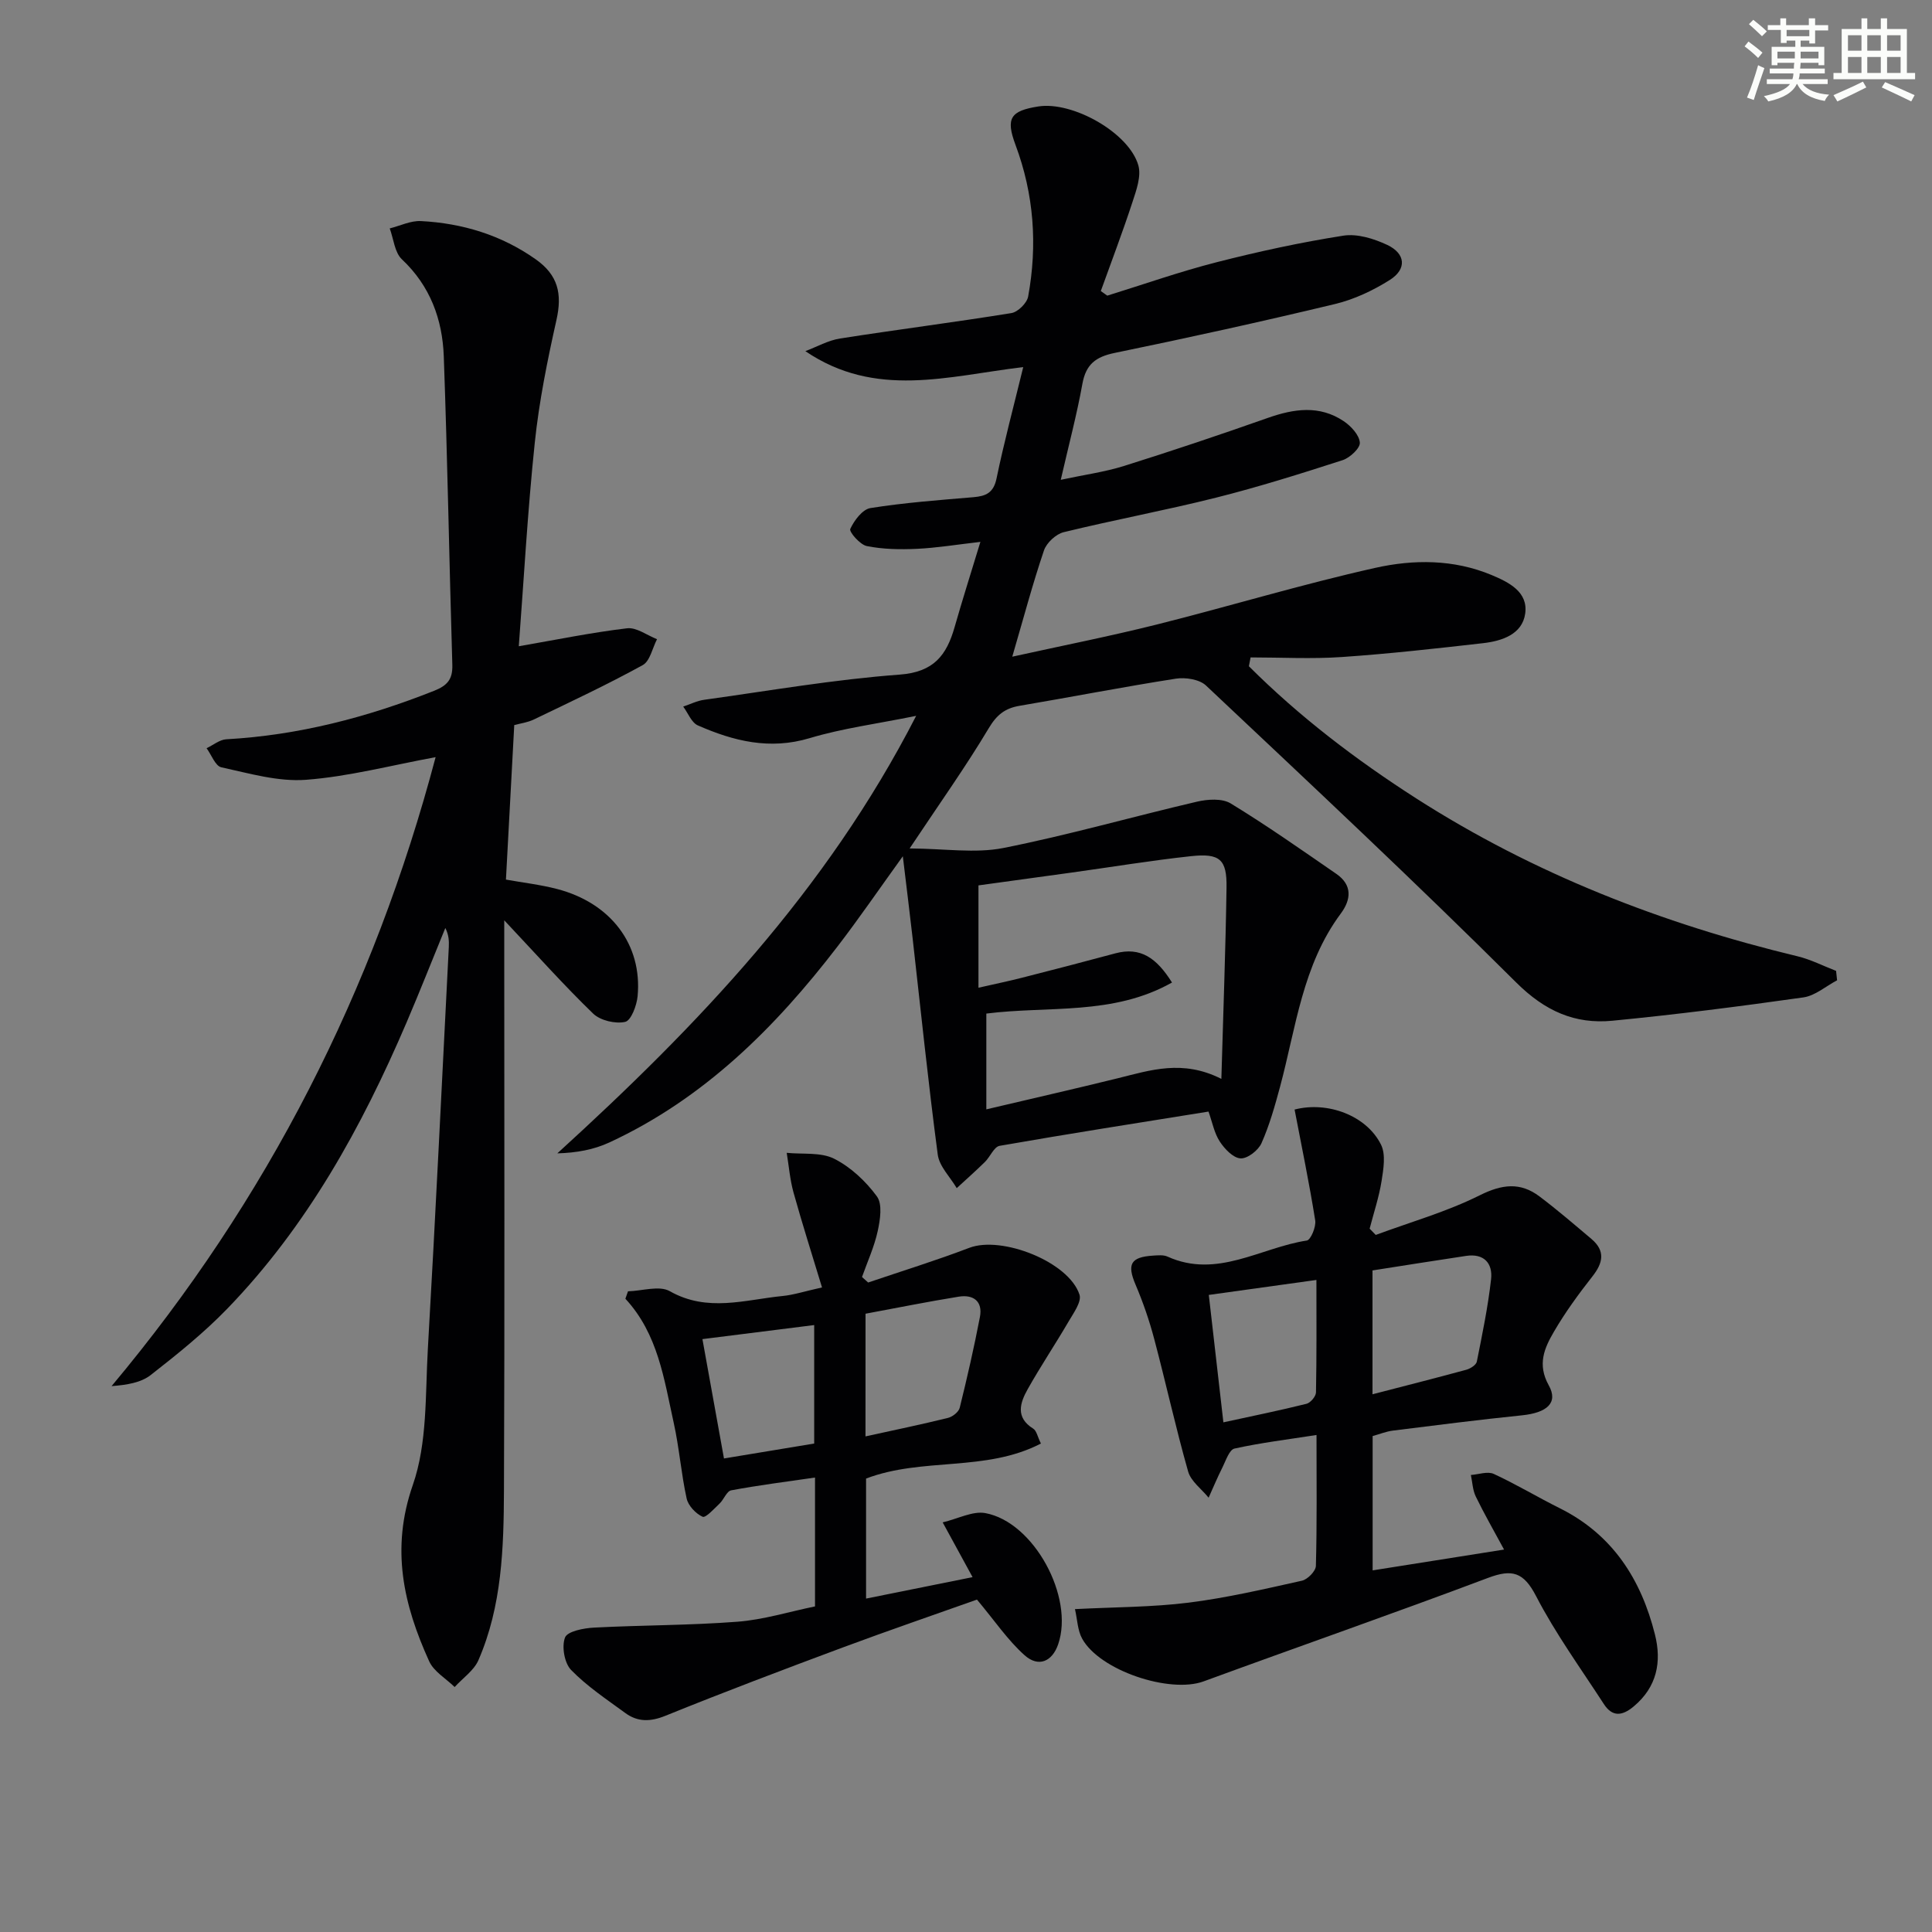
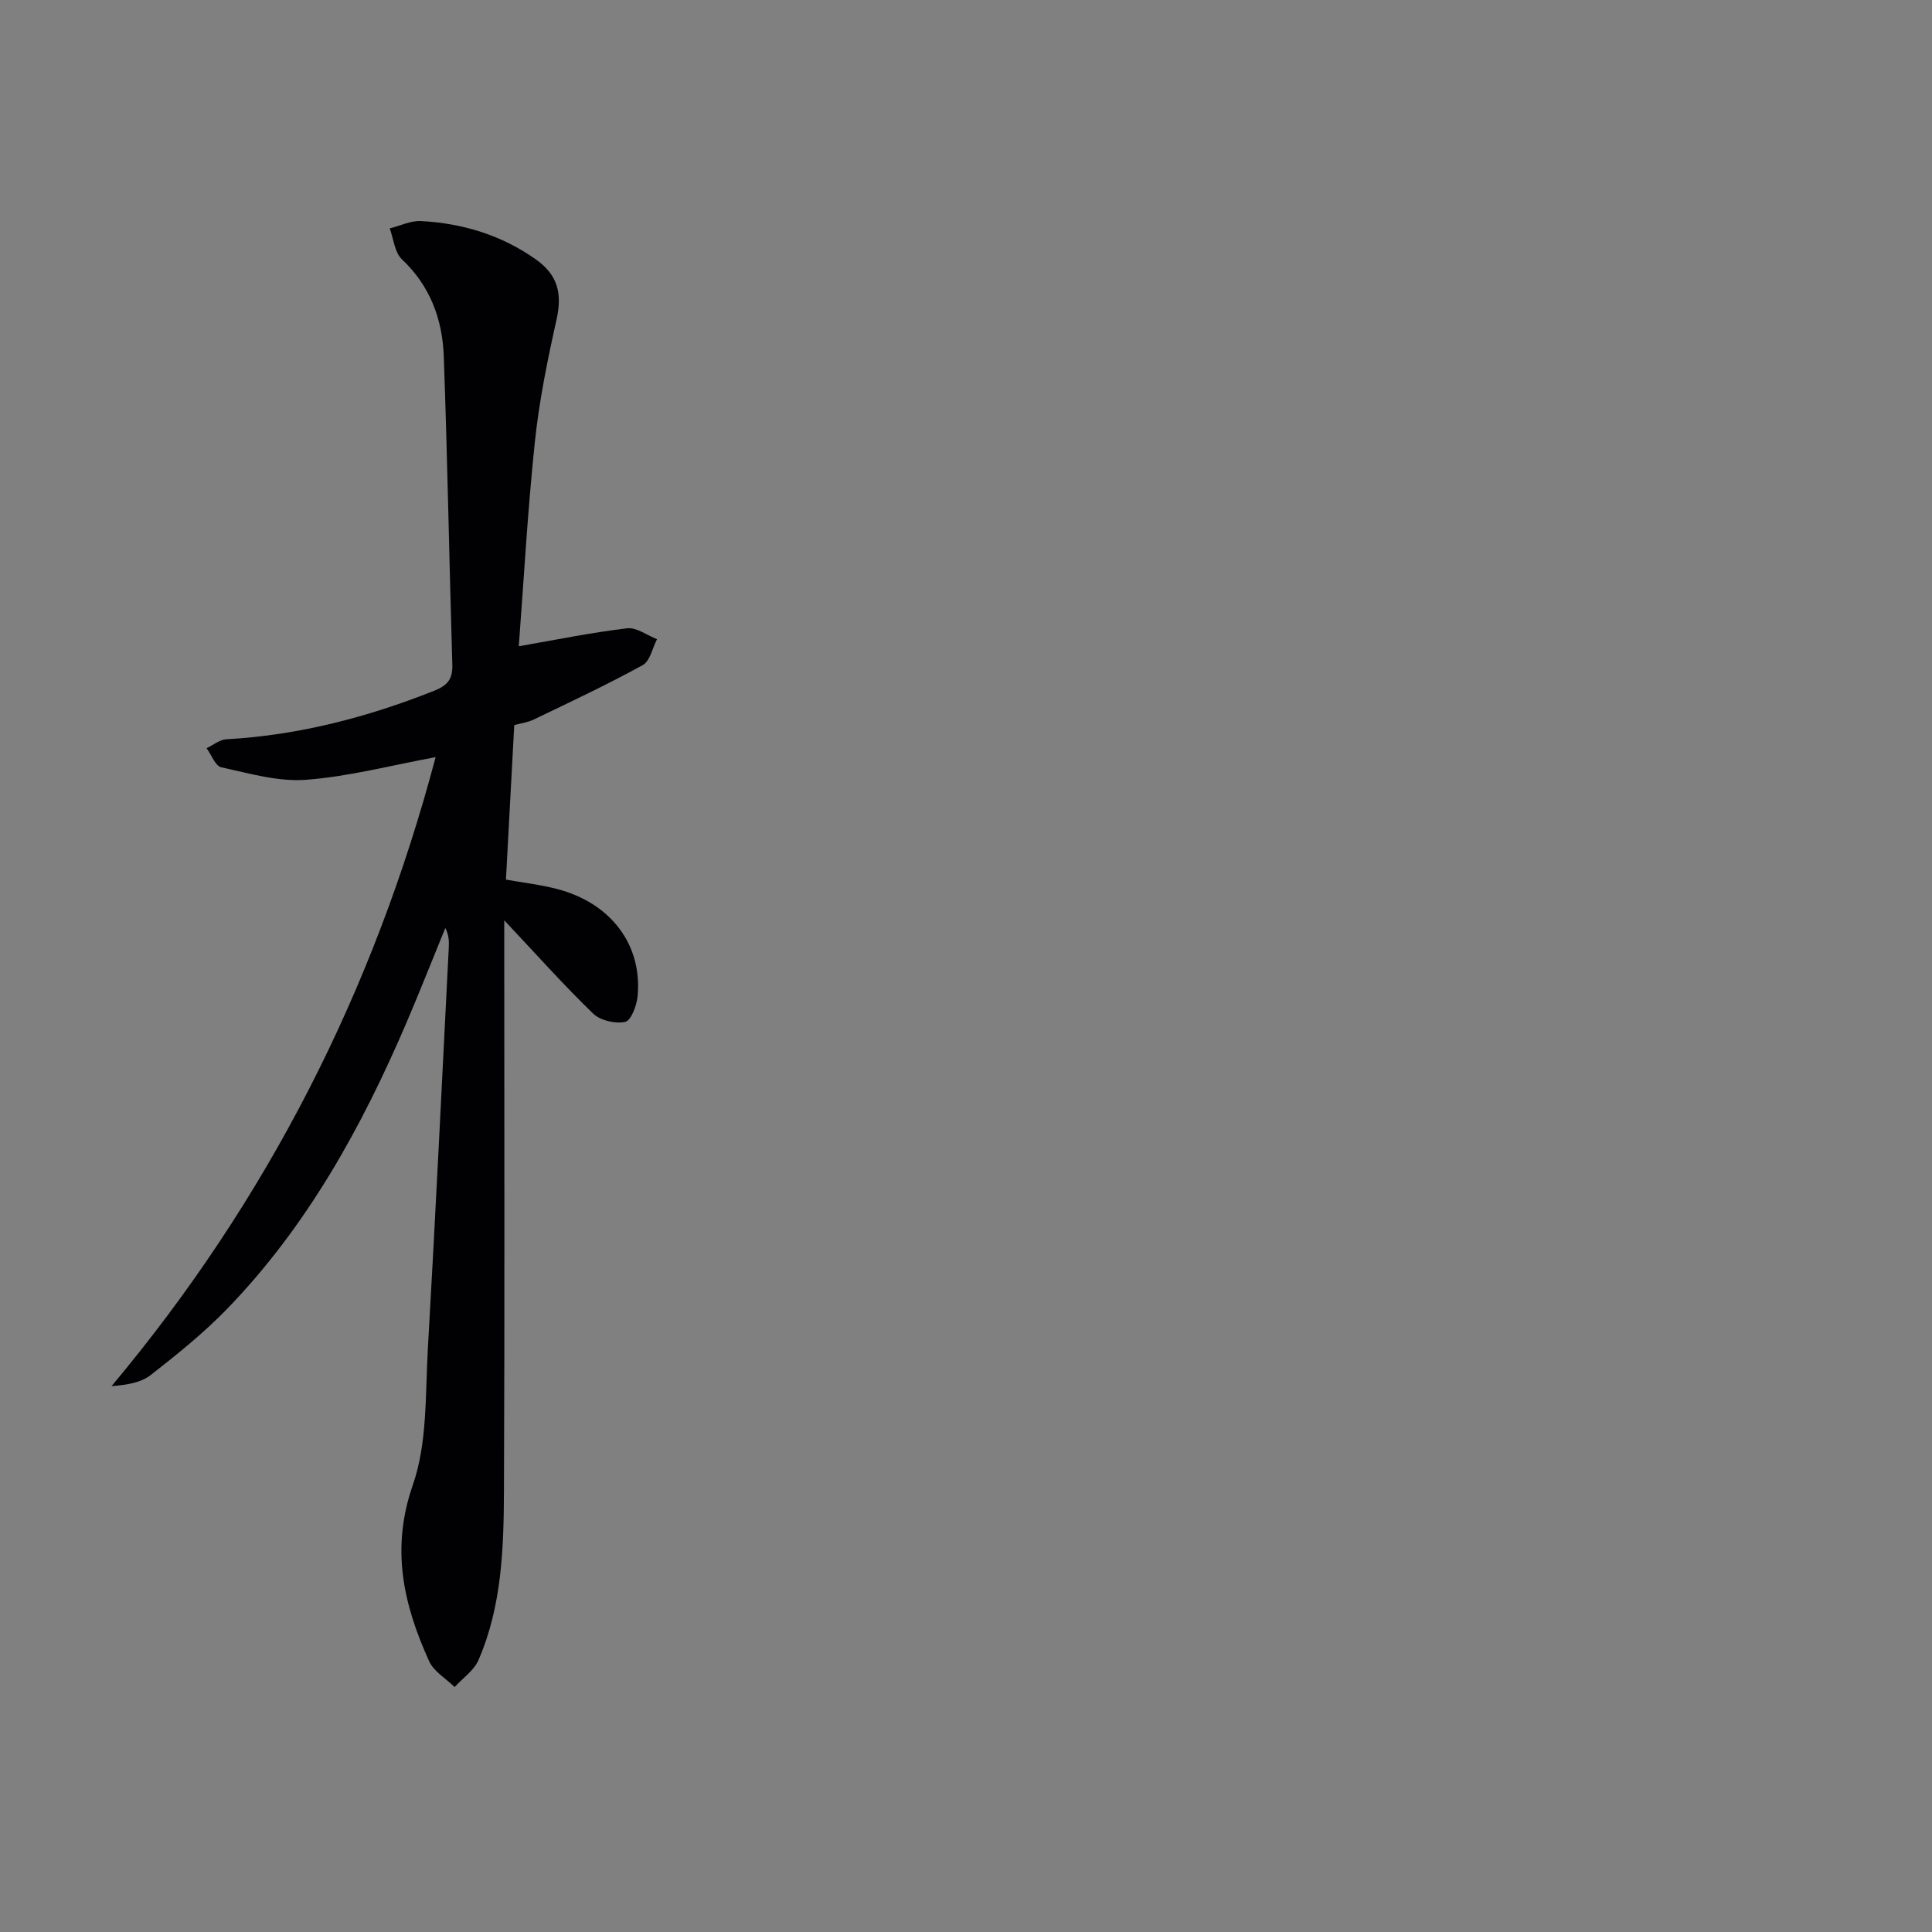
<svg xmlns="http://www.w3.org/2000/svg" enable-background="new 0 0 400 400" viewBox="0 0 400 400">
  <rect x="0" y="0" width="400" height="400" fill="#808080" stroke="none" />
  <g fill="#010103">
-     <path d="m258.57 137.94c10.49 10.47 22.22 19.4 34.69 27.39 24.34 15.58 50.85 25.91 78.86 32.65 2.76.66 5.35 2 8.02 3.03.07.65.14 1.3.21 1.95-2.32 1.22-4.53 3.19-6.97 3.54-13.14 1.86-26.32 3.55-39.53 4.83-7.79.76-14-2.01-19.93-7.91-21-20.91-42.65-41.16-64.23-61.49-1.36-1.28-4.24-1.73-6.24-1.42-10.82 1.69-21.57 3.79-32.37 5.62-3 .51-4.71 1.86-6.36 4.62-4.76 7.97-10.16 15.56-16.39 24.91 7.3.04 13.56 1.06 19.4-.09 13.46-2.67 26.7-6.47 40.08-9.59 2.22-.52 5.22-.72 6.99.36 7.48 4.56 14.66 9.61 21.88 14.59 3.33 2.3 3.08 5.3.91 8.22-7.92 10.65-9.27 23.56-12.56 35.82-1.07 3.97-2.19 7.97-3.85 11.71-.66 1.49-2.91 3.24-4.34 3.15-1.53-.09-3.3-1.96-4.3-3.49-1.13-1.73-1.53-3.93-2.33-6.2-14.49 2.33-28.89 4.58-43.24 7.09-1.17.2-1.96 2.26-3.04 3.33-1.9 1.86-3.89 3.63-5.85 5.43-1.36-2.31-3.61-4.5-3.93-6.95-1.98-14.95-3.52-29.96-5.22-44.95-.59-5.19-1.24-10.38-2.01-16.81-5.01 6.95-9.11 12.94-13.53 18.69-12.9 16.81-27.69 31.51-47.24 40.57-3.18 1.47-6.73 2.14-10.76 2.25 28.96-26.39 55.66-54.25 74.29-90.58-8.17 1.66-15.27 2.58-22.03 4.61-8.28 2.49-15.77.62-23.16-2.63-1.33-.58-2.04-2.57-3.04-3.9 1.45-.48 2.87-1.21 4.37-1.41 13.47-1.87 26.91-4.21 40.45-5.21 7.07-.52 9.71-4.02 11.37-9.83 1.62-5.68 3.41-11.3 5.34-17.65-5.02.58-9.08 1.25-13.16 1.44-3.45.16-6.99.1-10.35-.57-1.41-.28-3.71-2.95-3.43-3.55.81-1.76 2.53-4.06 4.18-4.32 7.04-1.12 14.19-1.65 21.3-2.25 2.6-.22 4.18-.89 4.8-3.87 1.54-7.44 3.51-14.78 5.53-23.07-15.62 1.87-30.57 6.58-45.11-3.3 2.4-.9 4.73-2.24 7.21-2.62 11.8-1.85 23.66-3.35 35.45-5.26 1.35-.22 3.23-2.08 3.47-3.44 1.95-10.66 1.2-21.15-2.62-31.38-2.06-5.52-1.07-7.05 4.73-7.96 7.08-1.11 18.76 5.42 20.7 12.19.64 2.24-.41 5.15-1.21 7.59-2.03 6.2-4.35 12.3-6.56 18.44.45.32.89.63 1.34.95 7.55-2.34 15.03-4.98 22.68-6.93 8.64-2.21 17.4-4.11 26.2-5.49 2.88-.45 6.32.62 9.07 1.91 3.84 1.81 4.1 5.02.53 7.27-3.46 2.18-7.36 4.02-11.31 4.97-15.15 3.64-30.38 6.99-45.64 10.13-3.93.81-5.95 2.36-6.68 6.39-1.14 6.33-2.8 12.56-4.48 19.88 4.89-1.05 9.11-1.62 13.1-2.87 9.97-3.13 19.89-6.46 29.75-9.94 5.42-1.91 10.71-2.7 15.73.67 1.51 1.01 3.21 2.85 3.34 4.43.1 1.14-2.05 3.15-3.56 3.64-8.67 2.8-17.37 5.54-26.2 7.76-10.45 2.63-21.07 4.59-31.54 7.15-1.61.39-3.55 2.19-4.09 3.76-2.34 6.89-4.21 13.94-6.57 22.02 10.47-2.31 20.26-4.24 29.92-6.66 15.11-3.79 30.05-8.34 45.24-11.73 7.9-1.77 16.21-1.8 24.05 1.47 3.64 1.52 7.6 3.51 6.99 7.97-.59 4.31-4.79 5.7-8.71 6.15-9.74 1.11-19.48 2.2-29.25 2.87-6.27.43-12.6.08-18.9.08-.11.58-.23 1.21-.35 1.83zm-54.36 91.74c9.56-2.26 18.43-4.27 27.26-6.45 6.72-1.66 13.37-3.92 21.4.14.39-13.91.88-26.79 1.07-39.67.08-5.78-1.39-7.08-7.35-6.44-8.25.89-16.45 2.25-24.68 3.39-6.51.9-13.02 1.79-19.33 2.66v21.19c3.41-.78 6.29-1.37 9.13-2.1 6.41-1.63 12.82-3.3 19.21-5.02 5.21-1.4 8.55.96 11.73 6.04-12.2 6.89-25.6 4.8-38.44 6.43z" />
    <path d="m90.19 156.76c-9.34 1.72-18.04 4.03-26.86 4.69-5.75.43-11.73-1.33-17.51-2.59-1.24-.27-2.04-2.58-3.05-3.95 1.36-.64 2.69-1.77 4.08-1.85 14.93-.83 29.13-4.53 42.98-10.02 2.76-1.09 3.91-2.36 3.82-5.39-.64-21.29-1-42.59-1.77-63.87-.28-7.65-2.8-14.57-8.67-20.09-1.51-1.42-1.72-4.23-2.52-6.4 2.16-.54 4.34-1.63 6.46-1.52 8.61.45 16.64 2.89 23.77 7.92 4.61 3.26 5.51 7.1 4.29 12.55-1.88 8.39-3.6 16.88-4.49 25.42-1.5 14.32-2.29 28.72-3.31 42.14 7.72-1.34 15.03-2.84 22.42-3.72 1.95-.23 4.13 1.45 6.2 2.26-.96 1.84-1.45 4.54-2.97 5.37-7.35 4.04-14.96 7.61-22.53 11.25-1.31.63-2.82.82-4.06 1.16-.58 10.75-1.14 21.18-1.72 31.99 3.5.63 7.1 1.04 10.56 1.94 11.15 2.89 17.7 11.53 16.7 22.2-.18 1.93-1.35 5.05-2.58 5.32-2.03.45-5.13-.28-6.62-1.71-6.06-5.86-11.68-12.17-18.41-19.32v6.45c0 37.16.1 74.33-.06 111.49-.05 11.96-.4 24.01-5.29 35.25-.94 2.15-3.25 3.71-4.92 5.55-1.8-1.76-4.3-3.19-5.27-5.32-5.32-11.71-8-23.28-3.39-36.51 3.03-8.69 2.57-18.7 3.11-28.14 1.6-27.73 2.92-55.48 4.34-83.22.06-1.26.01-2.52-.72-3.96-2.67 6.52-5.25 13.07-8.02 19.55-9.29 21.7-20.59 42.19-37.15 59.3-4.84 5-10.33 9.41-15.82 13.7-2.03 1.59-4.93 2.06-8.11 2.3 32.28-38.54 54.3-81.92 67.09-130.22z" />
-     <path d="m222.56 333.15c8.37-.43 16.02-.4 23.54-1.34 7.88-.99 15.67-2.81 23.44-4.54 1.18-.26 2.87-1.98 2.9-3.07.24-8.8.13-17.6.13-27.1-6.03.94-11.56 1.61-16.98 2.81-1.08.24-1.79 2.49-2.5 3.91-1.03 2.05-1.92 4.17-2.86 6.26-1.46-1.8-3.66-3.38-4.24-5.42-2.58-9.08-4.6-18.31-7.02-27.43-1.01-3.82-2.31-7.6-3.86-11.24-1.8-4.24-1.06-5.73 3.64-6.03.99-.06 2.12-.18 2.96.2 10.27 4.65 19.29-1.87 28.85-3.32.81-.12 1.95-2.85 1.74-4.17-1.22-7.68-2.81-15.31-4.27-22.95 6.83-1.77 14.91 1.24 17.9 7.28 1.01 2.04.5 5.05.11 7.52-.53 3.33-1.62 6.57-2.47 9.86.42.43.84.87 1.26 1.3 7.21-2.67 14.69-4.79 21.52-8.2 4.61-2.3 8.4-2.78 12.39.23 3.7 2.79 7.22 5.82 10.76 8.81 2.9 2.46 2.41 4.94.19 7.75-2.86 3.64-5.62 7.42-7.95 11.42-1.97 3.37-3.52 6.77-1.09 11.12 2.03 3.63-.36 5.69-5.56 6.22-8.91.91-17.81 2.05-26.7 3.16-1.42.18-2.8.75-4.2 1.13v27.81c9.17-1.45 18.04-2.86 27.21-4.31-2.15-3.98-4.13-7.42-5.86-10.99-.65-1.34-.69-2.96-1.01-4.45 1.6-.11 3.46-.81 4.74-.22 4.66 2.15 9.08 4.82 13.68 7.11 10.93 5.45 16.83 14.72 19.69 26.14 1.42 5.65.43 10.86-4.41 14.9-2.41 2.01-4.43 2.18-6.18-.52-4.78-7.38-9.99-14.55-14.02-22.33-2.59-5-4.96-5.65-9.96-3.77-19.54 7.36-39.27 14.23-58.87 21.42-7 2.57-21.53-2.23-25.16-8.86-.94-1.7-.98-3.91-1.48-6.1zm61.6-44.48c6.68-1.73 13.07-3.35 19.43-5.08.84-.23 2.03-.99 2.17-1.68 1.13-5.66 2.31-11.33 2.95-17.05.37-3.3-1.46-5.4-5.17-4.84-6.47.97-12.93 2-19.38 3.01zm-11.61-23.67c-7.83 1.09-14.97 2.08-22.28 3.1 1.03 9.03 1.99 17.4 3.02 26.38 6.01-1.31 11.64-2.45 17.21-3.84.83-.21 1.94-1.53 1.96-2.36.15-7.6.09-15.2.09-23.28z" />
-     <path d="m130.02 267.35c2.93-.07 6.48-1.26 8.66-.02 7.8 4.42 15.57 1.76 23.37.99 2.25-.22 4.46-.95 8.14-1.77-2.08-6.85-4.11-13.22-5.9-19.65-.74-2.67-.96-5.48-1.41-8.22 3.31.34 7.05-.17 9.82 1.22 3.44 1.73 6.57 4.68 8.86 7.81 1.17 1.6.67 4.84.16 7.18-.71 3.25-2.13 6.34-3.25 9.5.42.38.84.76 1.27 1.14 6.99-2.37 14.05-4.55 20.94-7.18 6.71-2.56 20.62 2.89 22.82 9.7.47 1.46-1.23 3.79-2.25 5.54-2.75 4.71-5.8 9.26-8.47 14.01-1.59 2.83-2.6 5.86 1.14 8.19.69.43.89 1.66 1.59 3.08-11.46 5.94-24.49 2.79-36.2 7.25v24.85c7.24-1.46 14.22-2.86 22.05-4.44-1.97-3.6-3.73-6.83-6.19-11.34 3.21-.76 6.21-2.39 8.82-1.92 10.07 1.84 18.46 17.4 15.09 27.17-1.22 3.55-4.05 4.84-6.94 2.27-3.49-3.11-6.18-7.13-9.87-11.53-8.54 3.04-18.21 6.35-27.78 9.91-12.28 4.57-24.54 9.21-36.69 14.13-3.15 1.28-5.78 1.33-8.37-.58-3.85-2.82-7.89-5.5-11.19-8.89-1.39-1.43-1.98-4.86-1.26-6.72.5-1.29 3.86-1.94 5.98-2.05 9.9-.52 19.84-.46 29.72-1.22 5.37-.41 10.65-2.06 16.06-3.17 0-9 0-17.6 0-26.68-5.99.87-11.71 1.59-17.36 2.65-.93.17-1.51 1.9-2.41 2.75-1.12 1.06-2.86 3-3.5 2.72-1.42-.64-2.98-2.29-3.31-3.79-1.14-5.18-1.53-10.52-2.68-15.69-2-9.02-3.24-18.36-10-25.66.19-.5.37-1.02.54-1.54zm49.17 30.04c5.88-1.29 11.5-2.45 17.08-3.83.95-.23 2.22-1.23 2.43-2.1 1.54-6.22 2.97-12.48 4.18-18.78.63-3.27-1.37-4.71-4.38-4.22-6.46 1.04-12.87 2.34-19.3 3.53-.01 8.82-.01 16.9-.01 25.4zm-33.76-20.14c1.54 8.5 2.98 16.52 4.46 24.71 6.84-1.13 12.93-2.14 18.68-3.09 0-8.7 0-16.69 0-24.53-7.75.98-15.1 1.9-23.14 2.91z" />
  </g>
-   <path d="m361.2 9.6.8-1c.9.7 1.9 1.4 2.9 2.3l-.9 1.1c-1-1-2-1.8-2.8-2.4zm.5 10.6c.9-2.1 1.6-4.3 2.3-6.7.4.2.8.4 1.3.6-.7 2.1-1.5 4.3-2.2 6.6zm.4-15.2.9-.9c1 .8 2 1.6 2.8 2.4l-1 1c-.9-.9-1.8-1.7-2.7-2.5zm12.5-1.2h1.2v1.4h2.7v1.1h-2.7v2.7h-1.2v-.6h-1.8v1.3h4.9v3.8h-1.2v-.5h-3.7c0 .4-.1.9-.1 1.2h5.1v1h-5.2c0 .5-.1.9-.2 1.2h6v1h-5.2c1.1 1.3 2.9 2 5.5 2.2-.4.4-.7.8-.9 1.3-2.9-.5-4.8-1.6-5.7-3.5h-.1c-.8 1.7-2.7 2.9-5.9 3.6-.2-.4-.6-.8-.9-1.1 2.8-.6 4.6-1.4 5.4-2.5h-4.8v-1h5.3c.1-.3.2-.7.2-1.2h-4.9v-1h5c0-.4 0-.8.1-1.2h-3.5v.5h-1.2v-3.8h4.9v-1.3h-1.8v.5h-1.2v-2.7h-2.7v-1h2.6v-1.4h1.2v1.4h4.7v-1.4zm-6.6 8.3h3.6c0-.4 0-.9 0-1.4h-3.6zm1.9-4.6h4.7v-1.3h-4.7zm6.6 3.2h-3.7v1.4h3.7z" fill="#fbfcfa" />
-   <path d="m385.3 3.8h1.3v2.2h2.8v-2.2h1.3v2.2h4.1v9.1h1.7v1.3h-16.9v-1.3h1.7v-9.1h4.1v-2.2zm.4 13.1.7 1.2c-1.8.9-3.8 1.9-6 2.9-.2-.4-.5-.8-.8-1.3 2.3-1 4.3-1.9 6.1-2.8zm-3.1-6.4h2.8v-3.2h-2.8zm0 4.6h2.8v-3.3h-2.8zm4-4.6h2.8v-3.2h-2.8zm0 4.6h2.8v-3.3h-2.8zm3.7 1.9c2.1.9 4.1 1.8 6.1 2.7l-.7 1.3c-2.2-1.1-4.2-2-6.1-2.9zm3.2-9.7h-2.8v3.2h2.8zm-2.8 7.8h2.8v-3.3h-2.8z" fill="#fbfcfa" />
</svg>